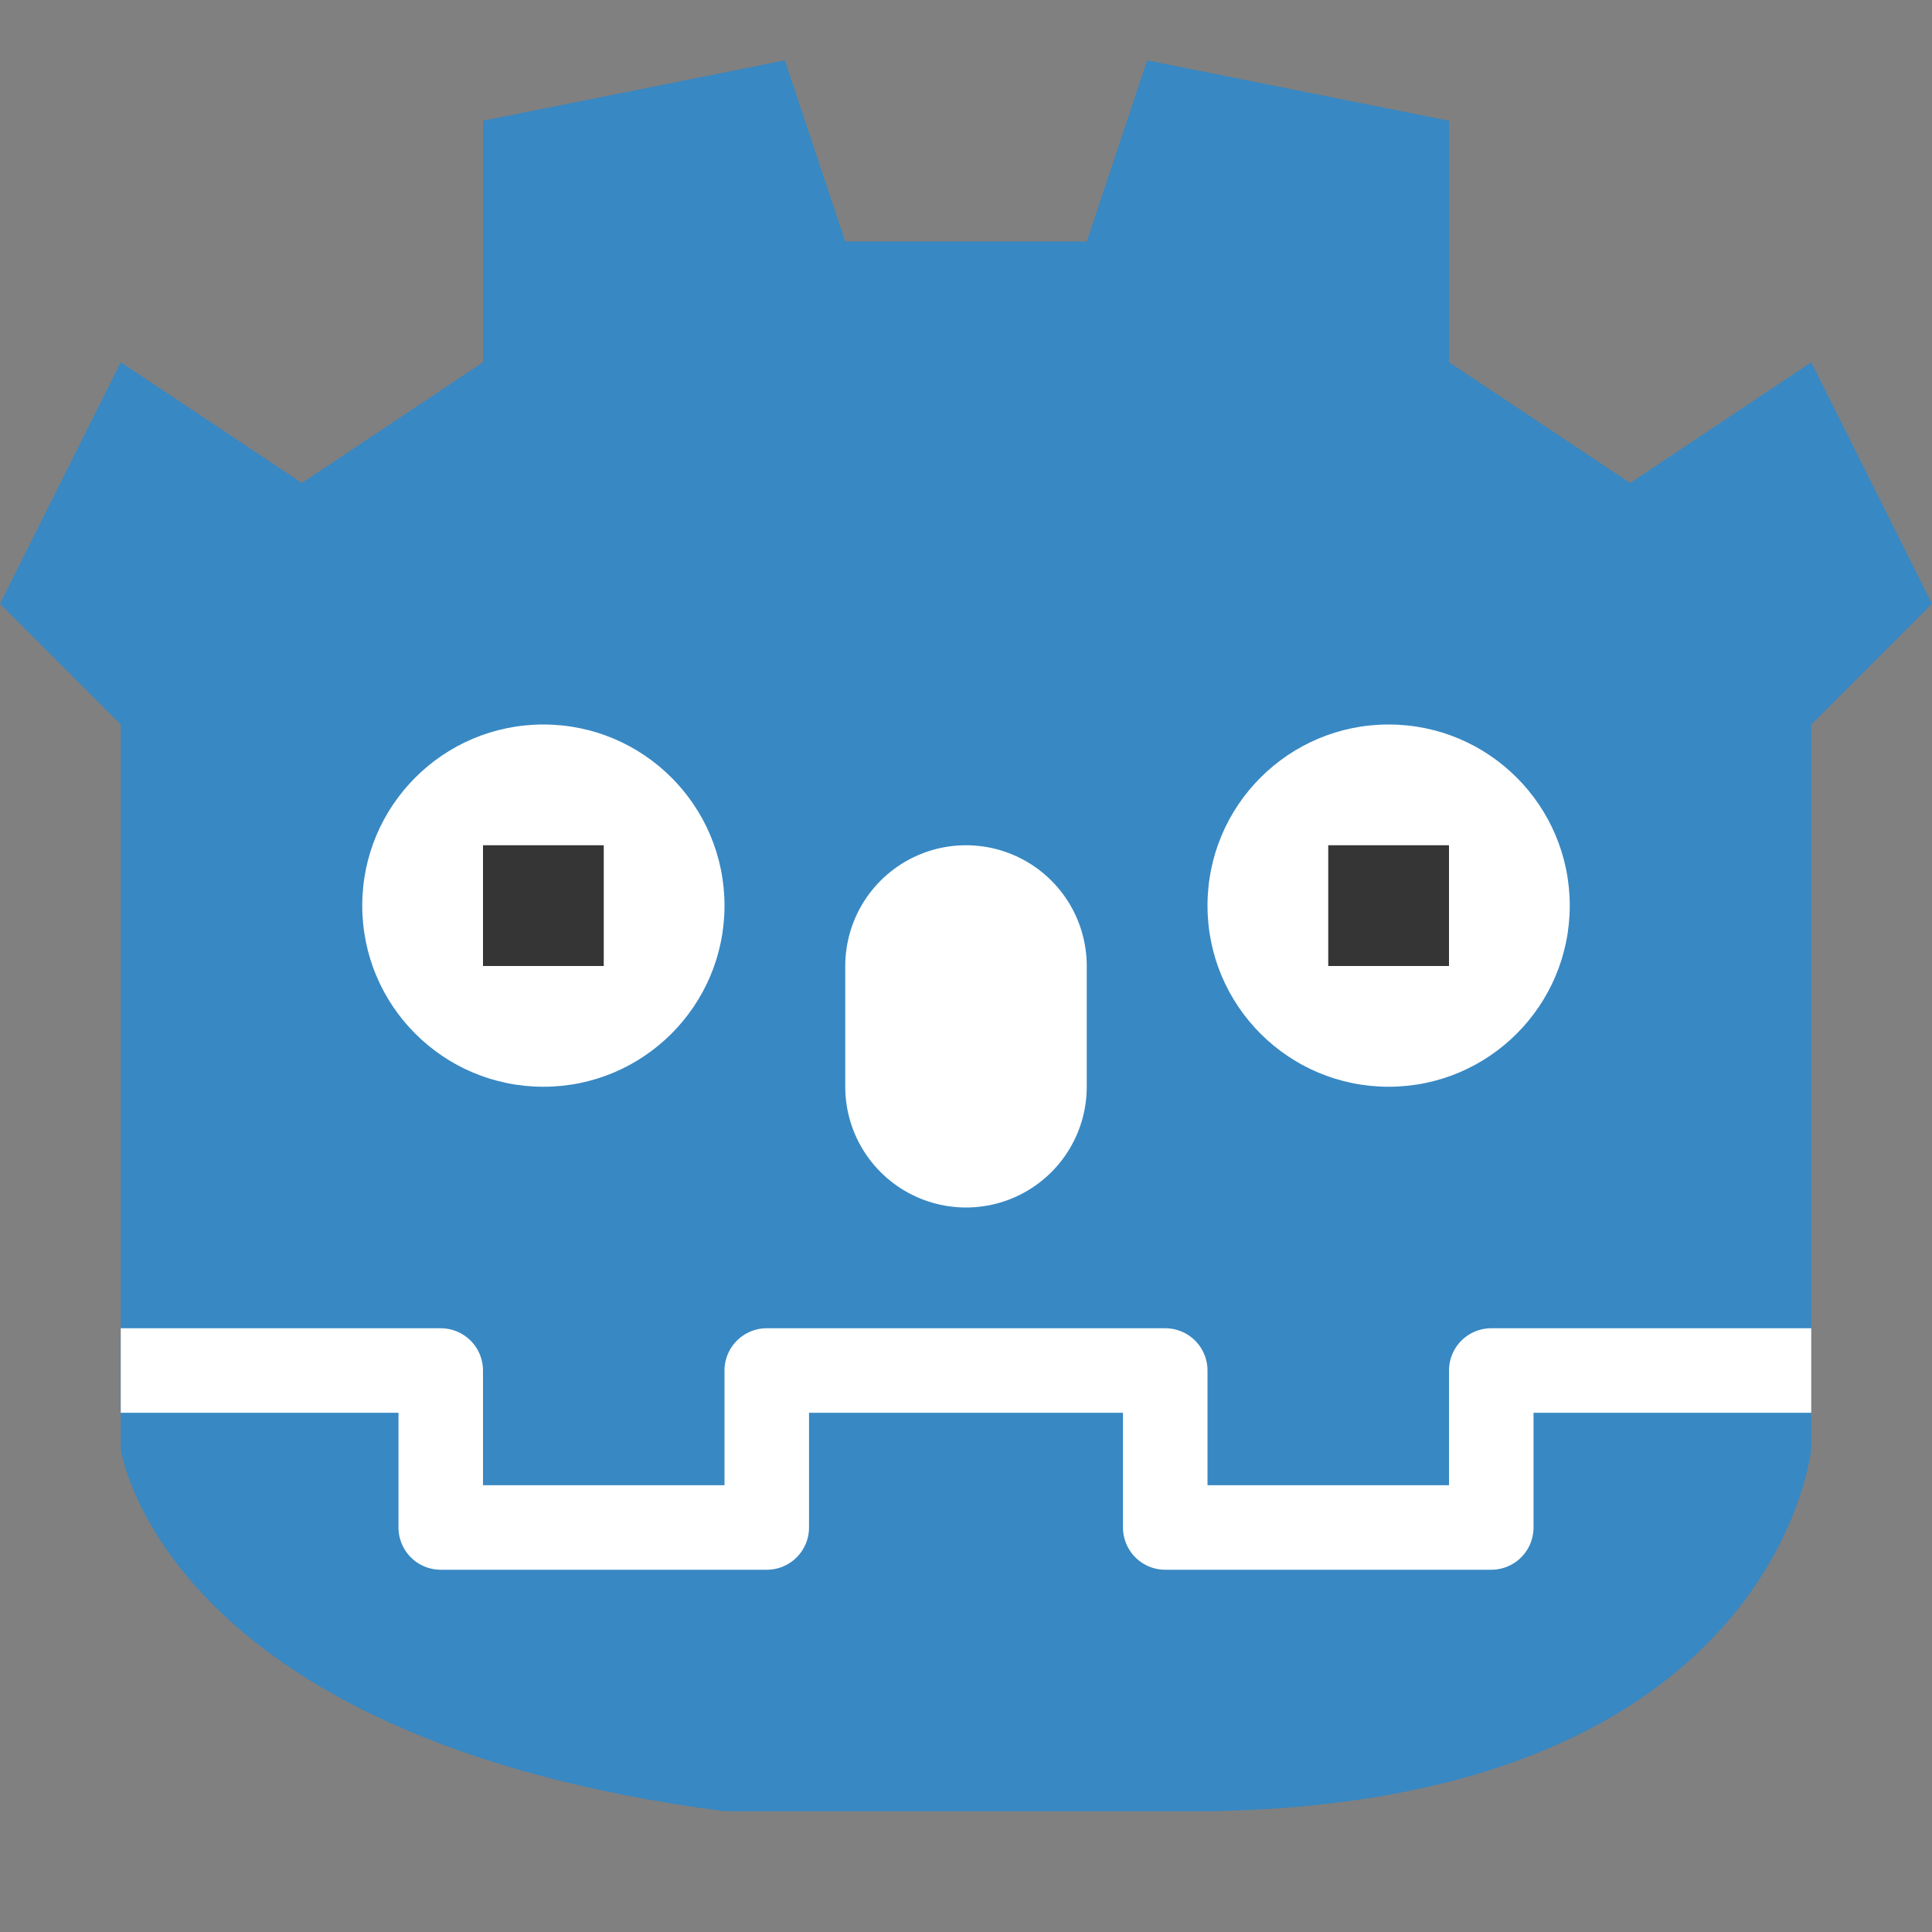
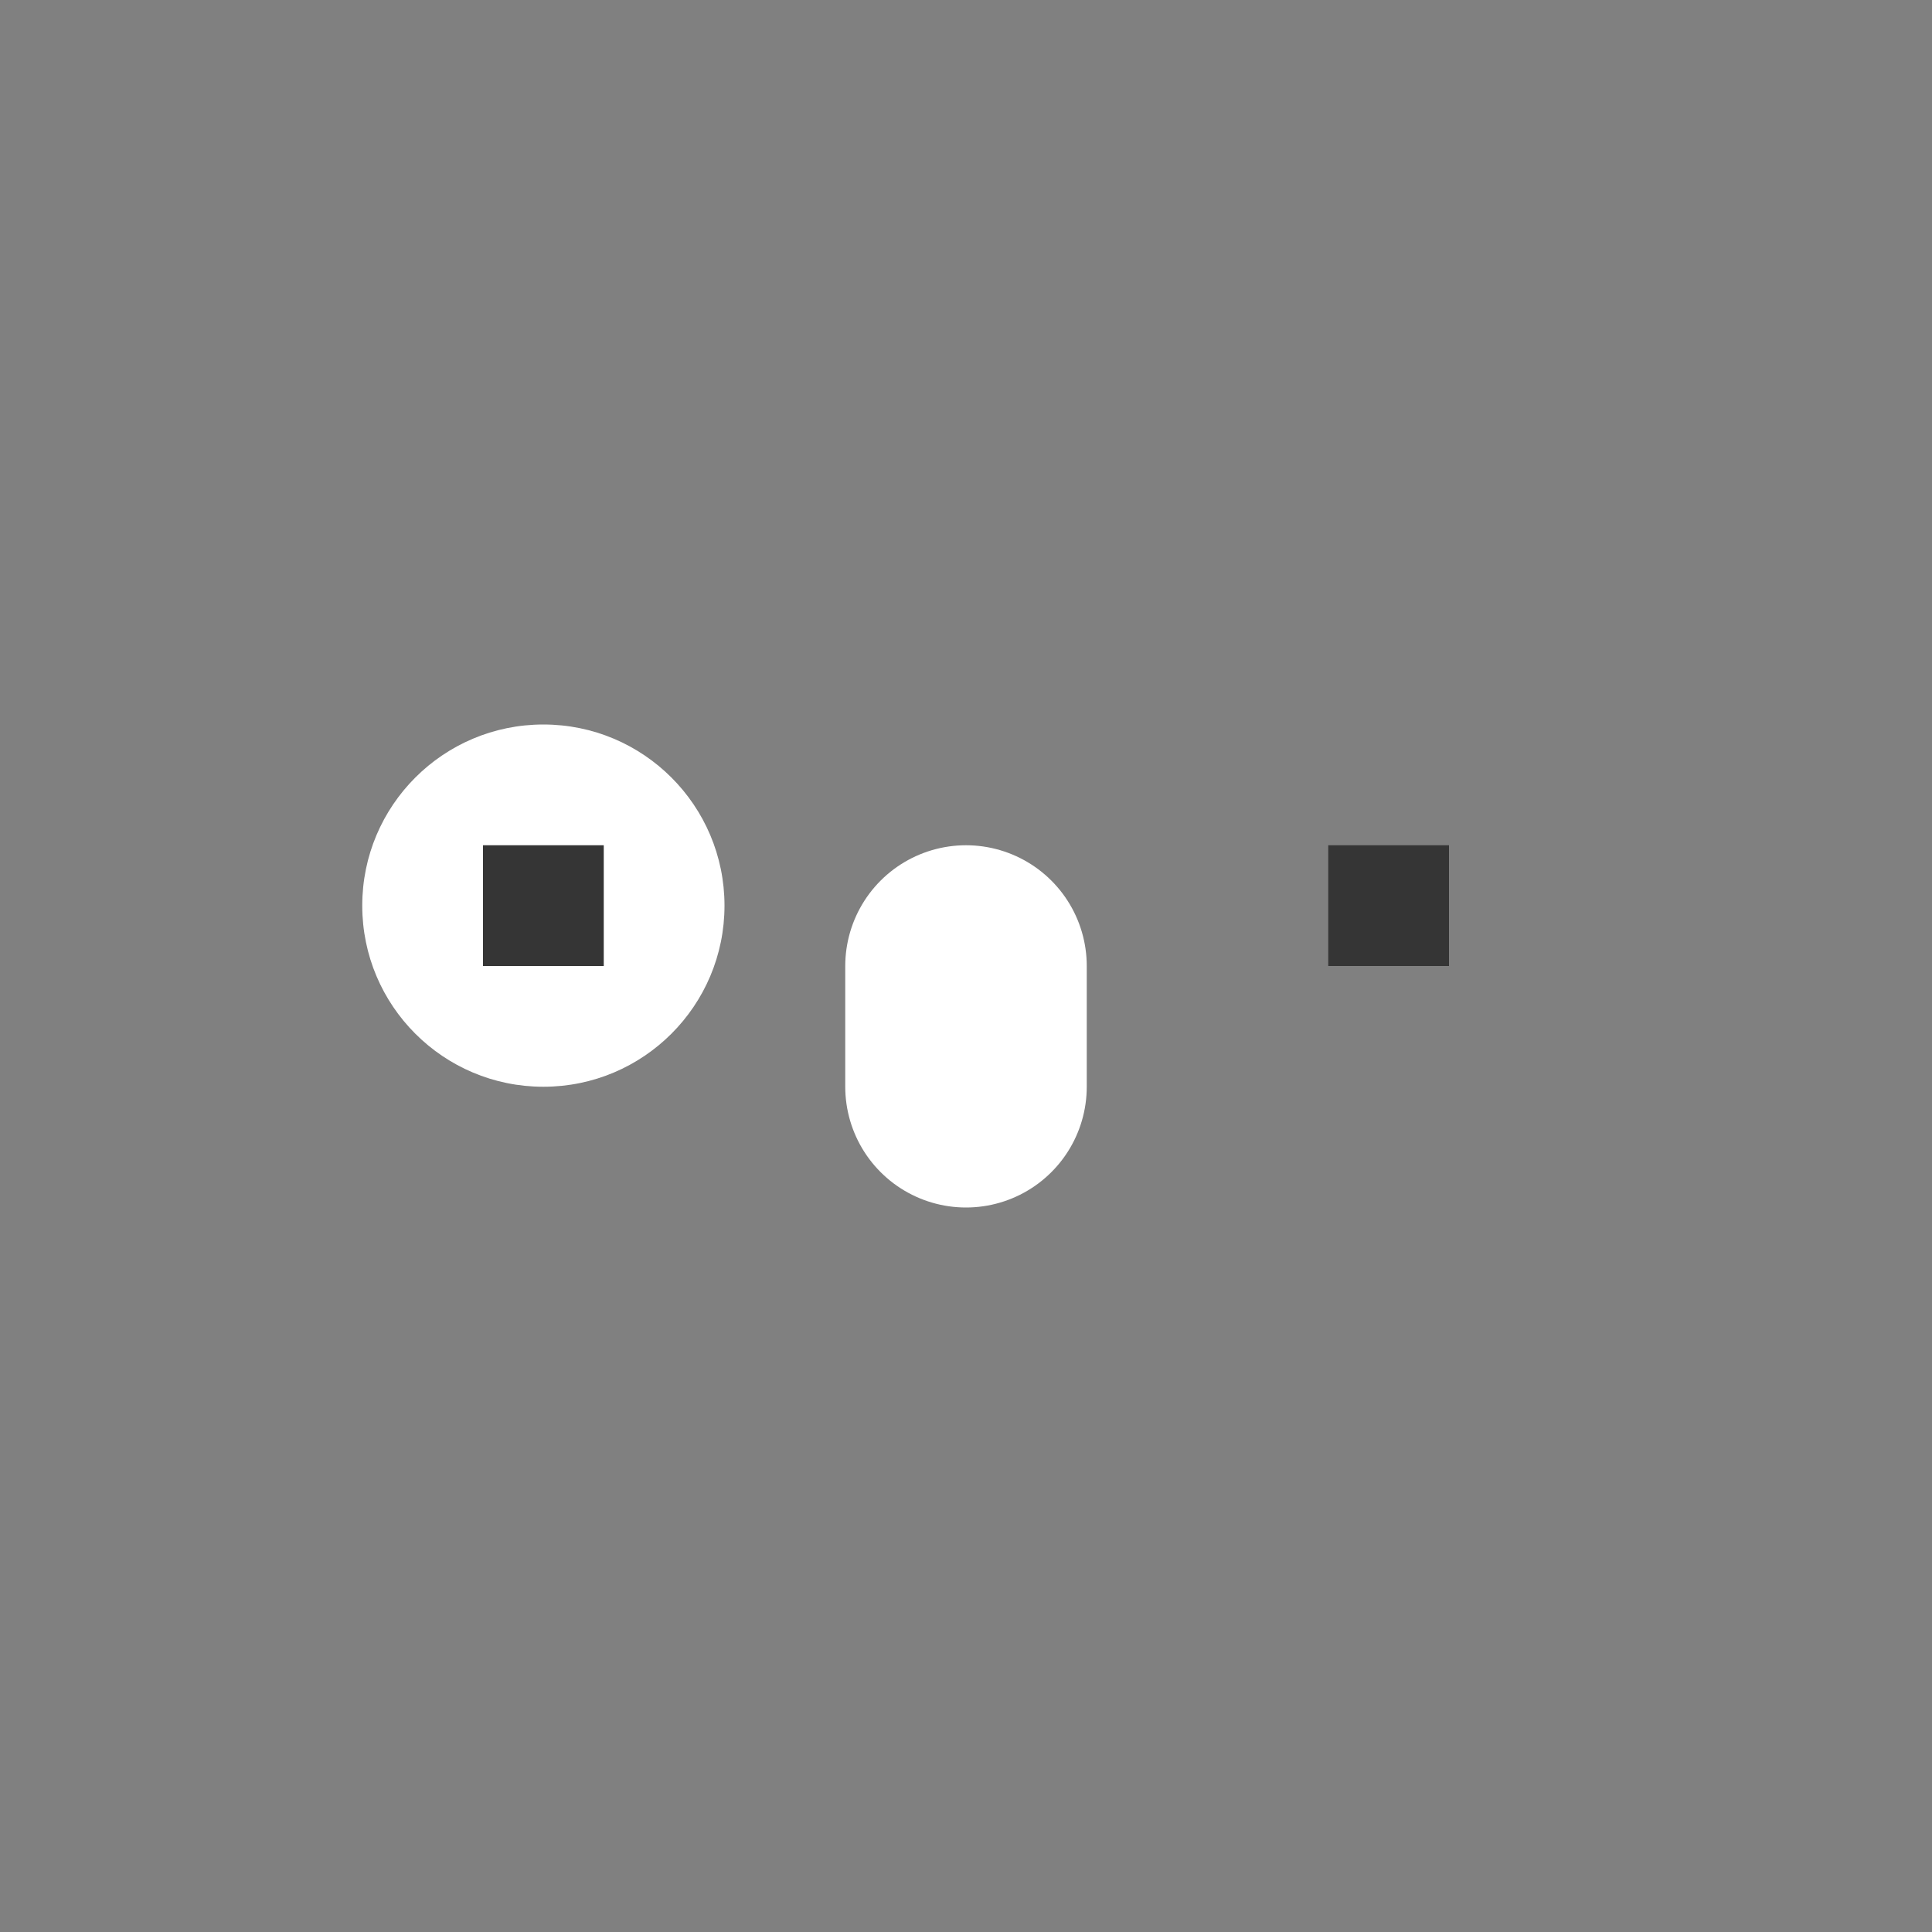
<svg xmlns="http://www.w3.org/2000/svg" width="16" height="16" version="1">
  <rect width="100%" height="100%" fill="#808080" stroke="none" />
  <g>
-     <path style="fill:#3888c3" d="M 6,15 C 1.326,14.394 1,12 1,12 V 6 L 0,5 1,3 2.5,4 4,3 V 1 L 6.5,0.5 7,2 H 9 L 9.5,0.5 12,1 v 2 l 1.5,1 1.5,-1 1,2 -1,1 v 6 c 0,0 -0.287,2.932 -5,3 z" />
-     <path style="fill:none;stroke:#ffffff;stroke-width:0.7;stroke-linejoin:round" d="m 15,11.35 h -2.65 v 1.3 h -2.7 v -1.3 H 8 m -7,0 h 2.65 v 1.3 h 2.7 v -1.3 H 8" />
    <path style="fill:none;stroke:#ffffff;stroke-width:2;stroke-linecap:round" d="M 8,8 V 9" />
    <circle style="fill:#ffffff" cx="4.5" cy="7.5" r="1.5" />
-     <circle style="fill:#ffffff" cx="11.5" cy="7.5" r="1.5" />
    <rect style="fill:#353535" width="1" height="1" x="4" y="7" />
    <rect style="fill:#353535" width="1" height="1" x="11" y="7" />
  </g>
</svg>